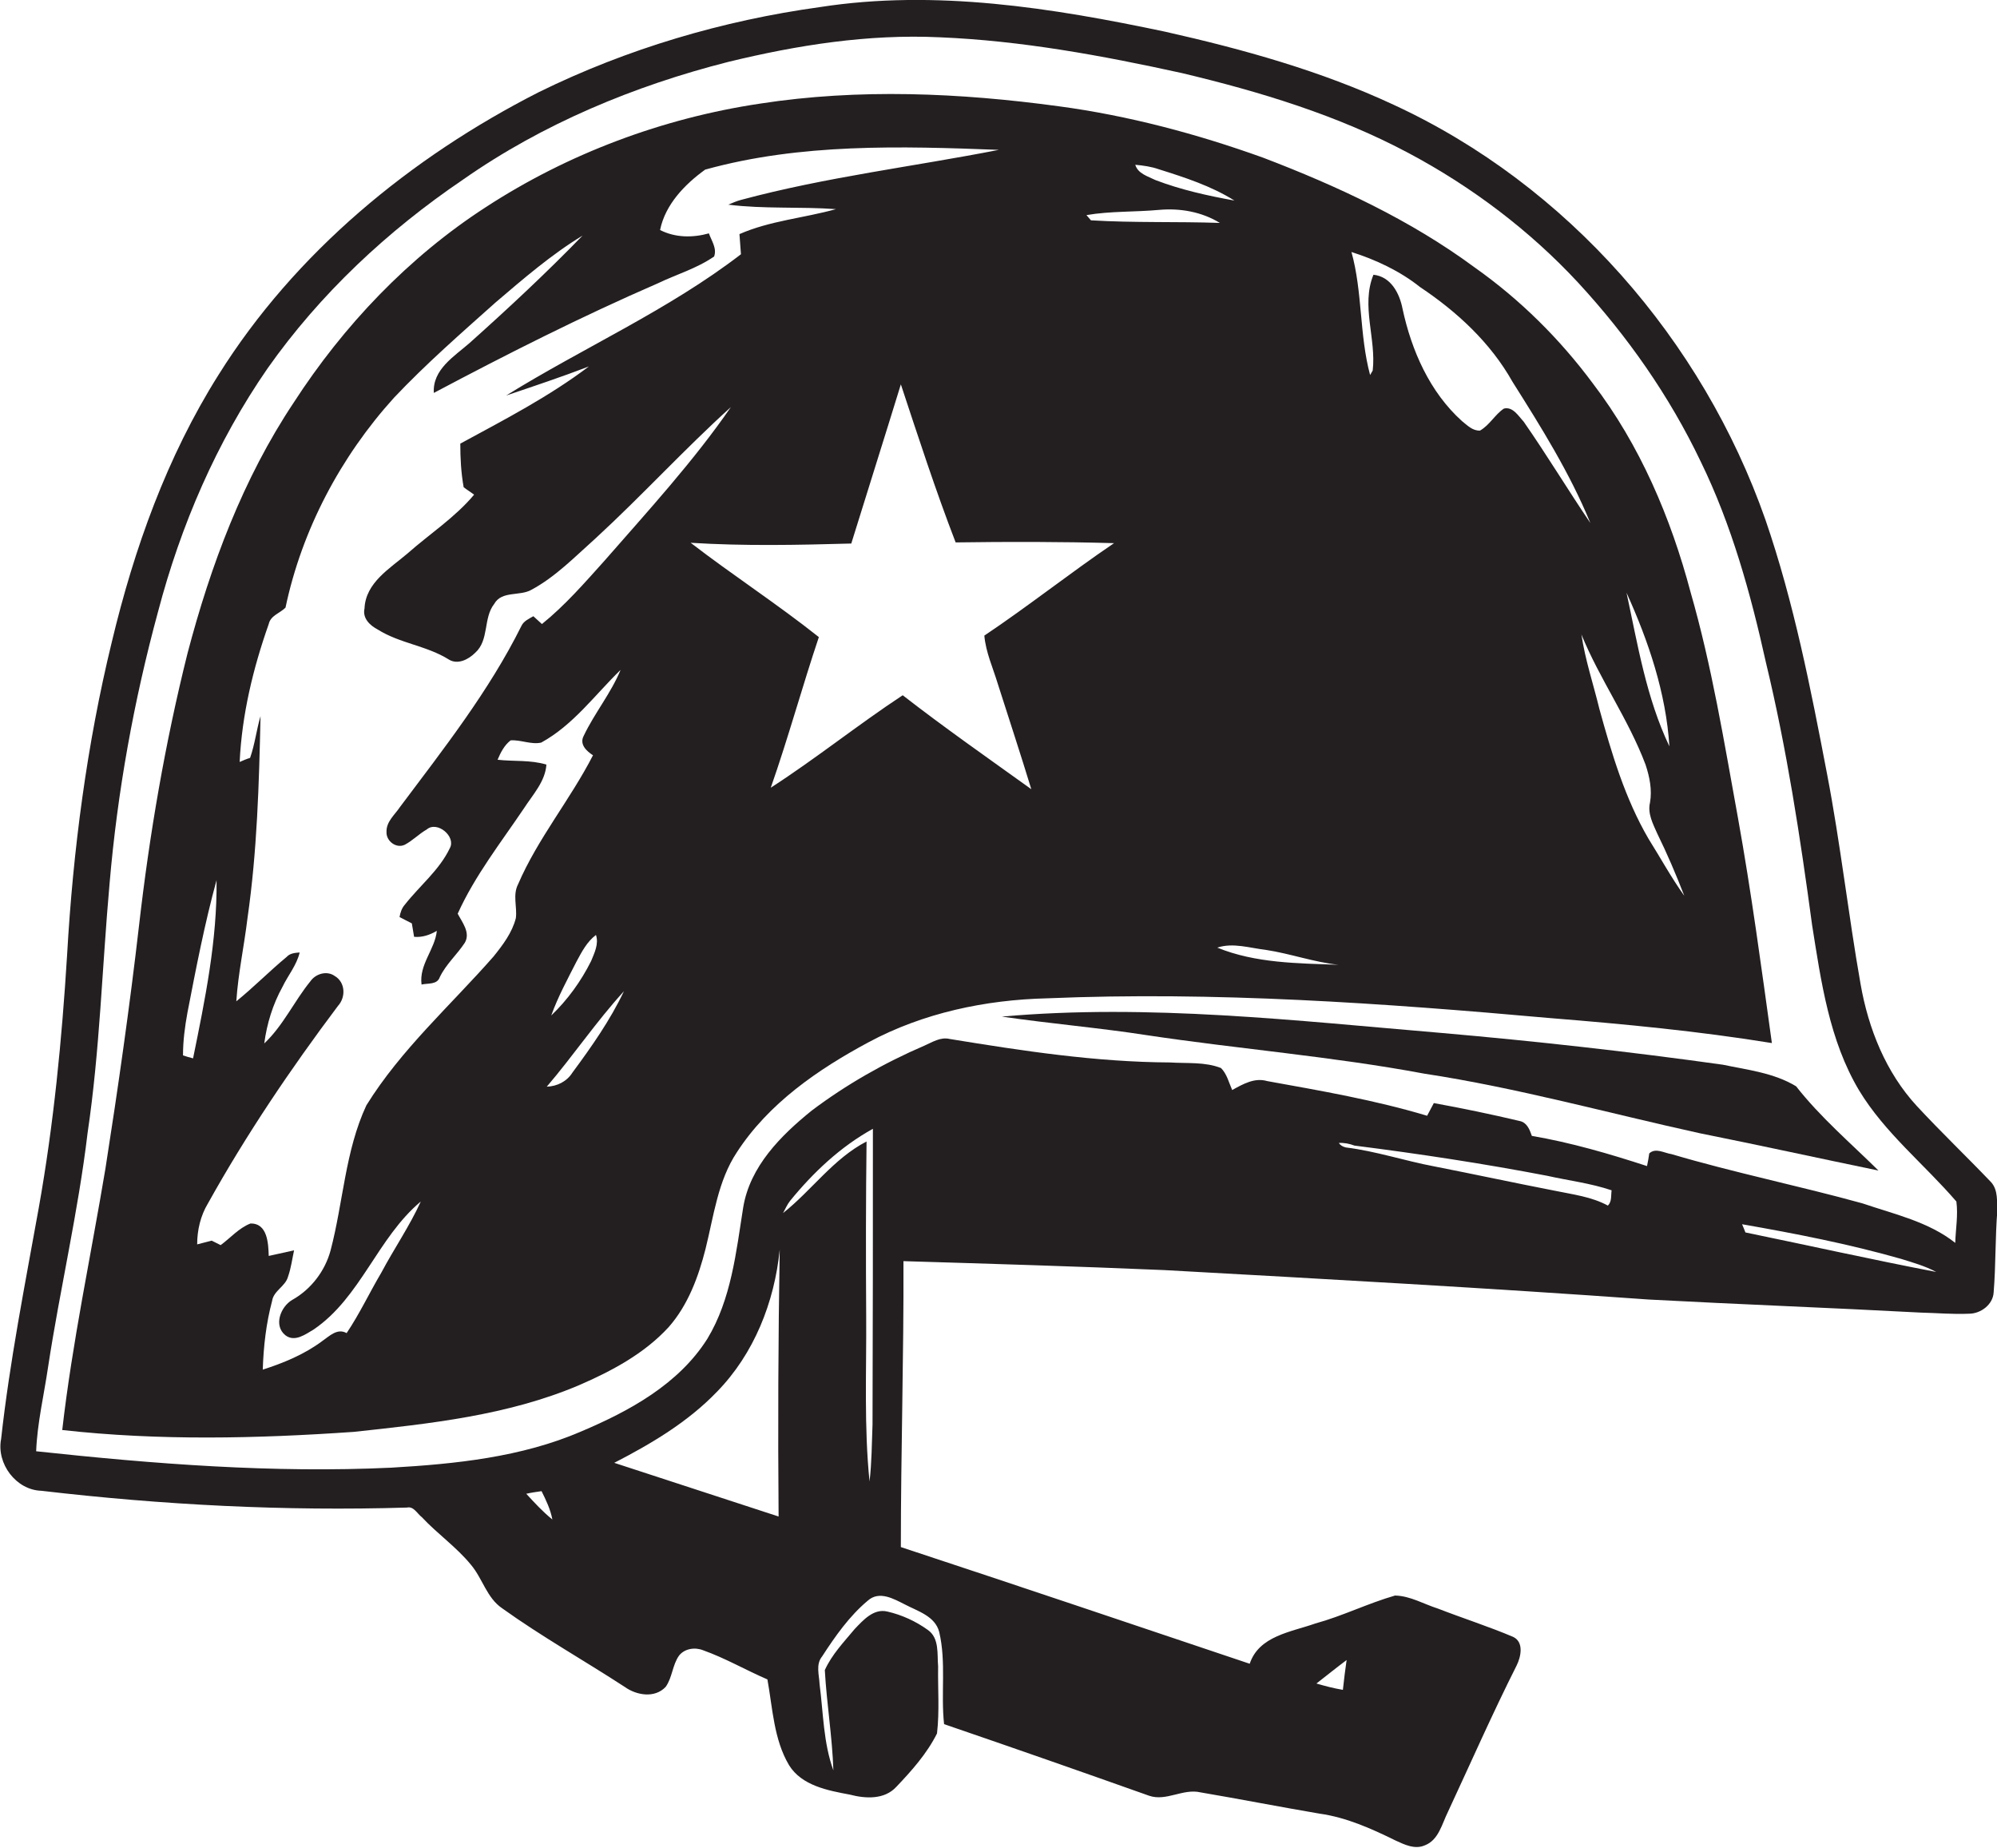
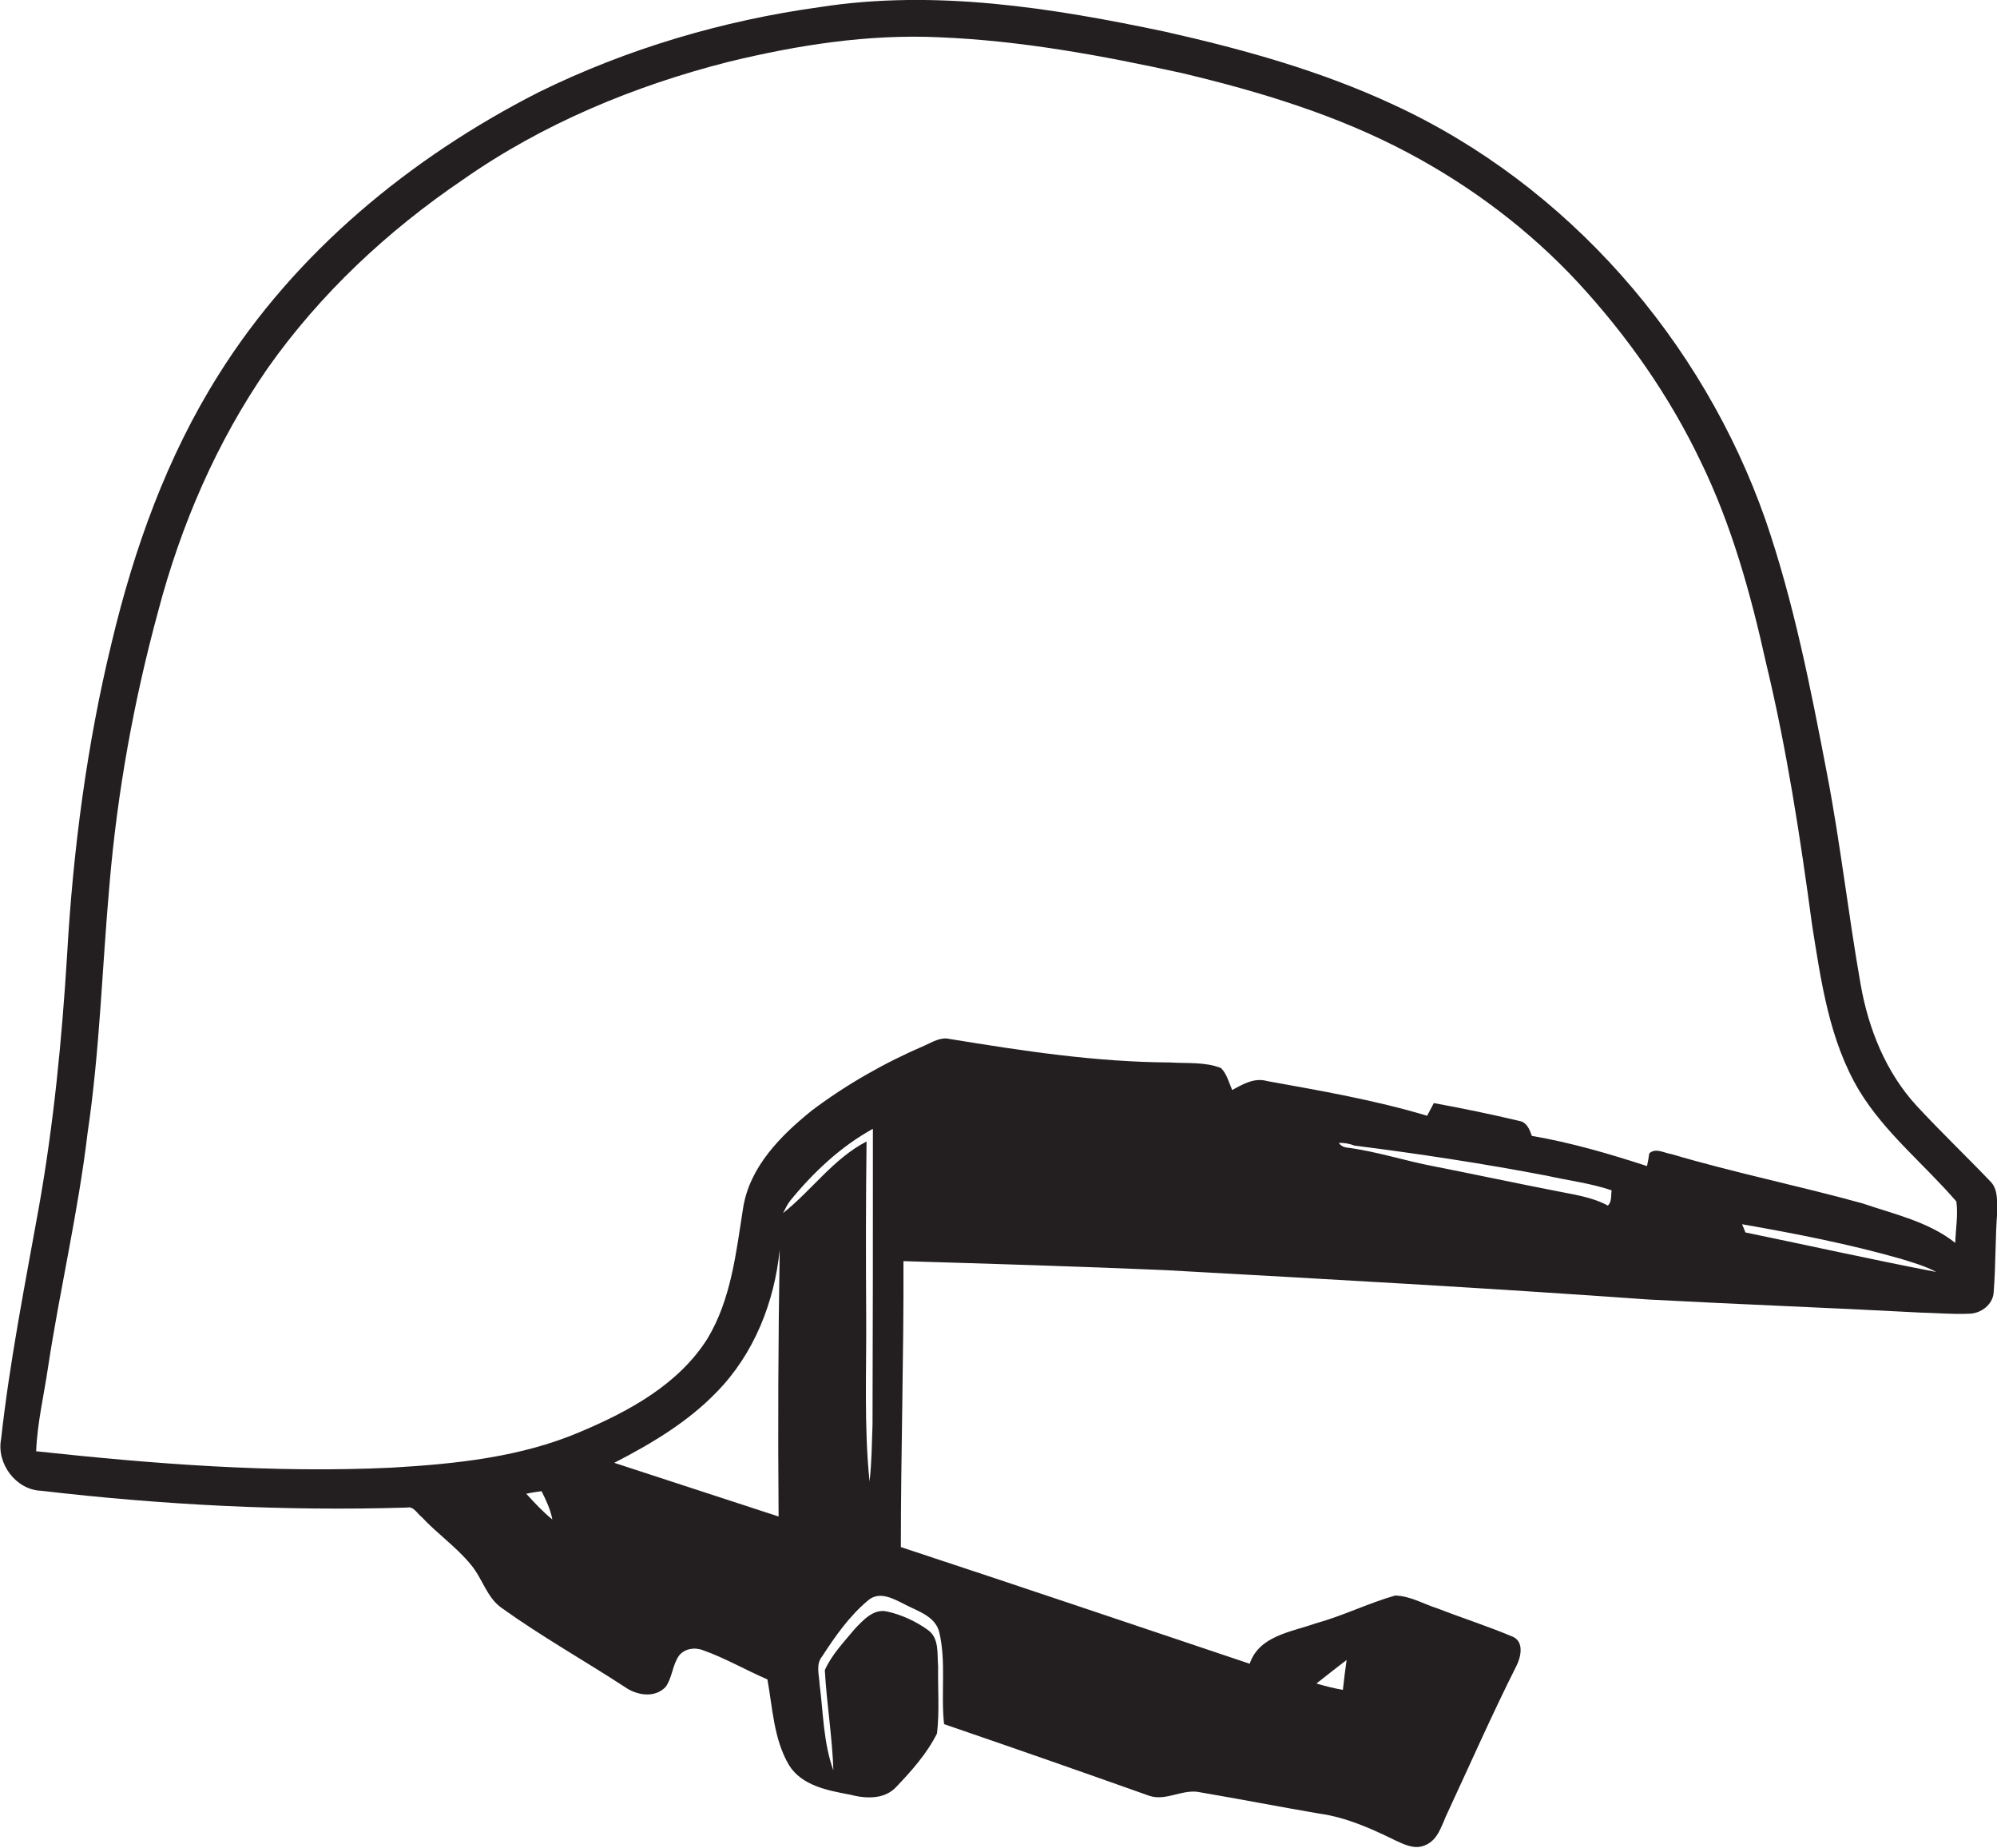
<svg xmlns="http://www.w3.org/2000/svg" version="1.1" id="Layer_1" x="0px" y="0px" viewBox="0 0 535.8 495.8" enable-background="new 0 0 535.8 495.8" xml:space="preserve">
  <g>
    <path fill="#231F20" d="M534.2,317.1c-6.5-6.8-13.4-13.4-19.9-20.4c-8.3-9-13-20.7-15.1-32.7c-3.3-18.7-5.4-37.7-9-56.4   c-4.4-23-8.9-46-16.5-68.1c-16.9-48.3-53.2-89.9-99.8-111.4c-19.5-9.1-40.4-14.9-61.3-19.6C282.3,2.1,250.9-2.9,220,1.9   c-26.1,3.6-51.8,11.2-75.4,22.8c-34.4,17.5-65.4,43-86,75.9c-13.8,21.9-22.6,46.5-28.6,71.6c-6.7,27.5-10.4,55.8-12,84   c-1.4,22.7-3.6,45.4-7.6,67.8c-3.7,20.6-7.8,41.2-10.1,62c-1.3,6.6,4,13.7,10.8,13.9c32.5,3.8,65.3,5.5,98.1,4.5   c1.8-0.4,2.7,1.6,4,2.6c4.2,4.5,9.3,8,13.2,12.8c3.1,3.7,4.2,8.8,8.3,11.6c10.6,7.6,22,14,32.9,21.1c3.2,2.3,8.1,3.1,11,0   c1.8-2.5,1.8-5.9,3.6-8.4c1.5-1.9,4.3-2.3,6.5-1.4c5.9,2.1,11.4,5.3,17.2,7.8c1.4,7.7,1.7,16.1,5.8,23c3.4,5.5,10.4,6.8,16.3,7.9   c4.2,1.1,9.3,1.4,12.5-2.1c4.1-4.3,8.2-8.9,10.9-14.3c0.7-6,0.2-12,0.3-18c-0.3-3.3,0.4-7.6-2.8-9.8c-3.2-2.3-6.9-4-10.8-4.9   c-3.7-0.9-6.5,2.3-8.8,4.7c-2.9,3.5-6.1,6.8-8,11c0.5,9,2,17.9,2.3,26.9c-2.7-7.4-2.7-15.4-3.7-23.1c-0.1-2.5-1.1-5.3,0.7-7.5   c3.5-5.4,7.3-10.8,12.2-14.9c3.1-2.8,7-0.5,10,1c3.4,1.8,8.1,3.1,9.2,7.4c1.9,8.1,0.4,16.5,1.3,24.7c18.4,6.3,36.7,12.7,55,19.2   c4.6,1.6,9.1-2,13.8-0.9c10.6,1.8,21.3,3.9,31.9,5.7c7.2,1,13.9,4,20.4,7.2c2.4,1.1,5.2,2.5,7.9,1.3c3.7-1.4,4.6-5.8,6.2-9   c6.1-13.1,11.9-26.3,18.4-39.2c1.2-2.4,2-6.3-0.9-7.7c-6.6-2.8-13.5-5-20.2-7.6c-3.8-1.2-7.4-3.4-11.5-3.5   c-7.3,2.1-14.1,5.5-21.4,7.5c-6.5,2.3-15.1,3.3-17.6,10.8c-31.2-10.5-62.4-21-93.6-31.3c0-25.6,0.8-51.1,0.7-76.7   c23.3,0.7,46.6,1.4,70,2.4c43.4,2.4,86.7,4.8,130,7.9c24.3,1.3,48.6,2.2,72.9,3.5c4.3,0.1,8.7,0.5,13,0.3c3.1,0,6.4-2.4,6.6-5.7   c0.6-7.3,0.4-14.7,1-22.1C535.7,322.5,536.2,319.3,534.2,317.1z M361.3,445.3c-0.4,2.7-0.7,5.3-1,8c-2.4-0.4-4.7-1-7.1-1.7   C355.9,449.5,358.5,447.4,361.3,445.3z M141.2,400.7c1.3-0.3,2.7-0.5,4.1-0.7c1.2,2.4,2.4,4.9,2.9,7.6   C145.6,405.5,143.4,403.1,141.2,400.7z M208.9,406.8c-14.7-4.8-29.4-9.6-44.1-14.4c9.9-5.1,19.7-10.9,27.5-19   c10-10.2,15.5-24.1,16.9-38.2C208.8,359.1,208.7,383,208.9,406.8z M234.1,382.1c-0.2,5.1-0.2,10.2-0.8,15.3   c-1.5-14.7-0.8-29.5-0.9-44.3c-0.1-15.6-0.1-31.2,0.1-46.9c-8.9,4.6-14.7,13.1-22.4,19.2c0.6-1.1,1.1-2.3,1.9-3.3   c6.2-7.6,13.5-14.5,22.2-19.3C234.2,329.3,234.2,355.7,234.1,382.1z M431.4,323.4c-4.4-2.4-9.5-3-14.3-4   c-10.8-2.1-21.5-4.4-32.2-6.5c-8-1.5-15.7-4.1-23.8-5.1c-0.8-0.2-1.4-0.5-1.9-1.2c1.4-0.1,2.9,0.2,4.2,0.7   c17.3,2.2,34.5,4.8,51.7,8.1c5.8,1.3,11.7,2,17.3,3.9C432.2,320.7,432.5,322.3,431.4,323.4z M468.3,330.6c-0.2-0.6-0.7-1.7-0.9-2.2   c14.3,2.5,28.7,5.3,42.7,9.3c3.2,1,6.4,1.9,9.4,3.5C502.3,337.9,485.3,334.1,468.3,330.6z M524.6,333.4   c-7.2-5.7-16.4-7.7-24.9-10.6c-17-4.7-34.3-8.2-51.2-13.2c-2-0.3-4.3-1.8-6-0.2c-0.1,0.8-0.4,2.5-0.6,3.4   c-10.1-3.3-20.4-6.3-30.9-8.1c-0.6-1.7-1.3-3.6-3.3-4c-7.6-1.8-15.3-3.4-23-4.8c-0.6,1.1-1.2,2.3-1.8,3.4   c-14-4.2-28.5-6.7-42.9-9.3c-3.4-1-6.5,0.8-9.4,2.4c-0.9-2-1.4-4.3-3-5.9c-4.3-1.7-9.1-1.2-13.7-1.5c-19.9-0.1-39.5-3.1-59.1-6.3   c-2.5-0.6-4.7,0.9-6.8,1.8c-10.7,4.6-20.9,10.4-30.2,17.4c-8.3,6.7-16.6,15-18.4,26c-1.9,12-3.2,24.6-9.6,35.2   c-7.7,12.2-20.9,19.4-33.9,24.9c-16,6.9-33.7,8.7-50.9,9.7c-31.8,1.5-63.7-1-95.3-4.4c0.3-7.6,2.1-15.1,3.2-22.6   c3.2-21,8.1-41.7,10.6-62.8c3.3-22.2,3.9-44.6,5.9-66.9c2.1-24.6,6.5-49,13-72.9c6.1-23.2,15.7-45.5,29.4-65.3   c14.1-20,32.2-36.9,52.4-50.6c21.4-15,46-25.2,71.2-31.6c18.5-4.5,37.5-7.5,56.7-6.6c21.9,0.9,43.6,4.9,65,9.6   c21,5,41.8,11.3,60.9,21.5c16.9,9,32.4,20.7,45.4,34.7c13.2,14.3,24.5,30.4,32.9,48c8.3,17,13.4,35.4,17.5,53.9   c5.6,23.2,9.2,46.8,12.4,70.5c2.4,15.1,4.6,30.9,12.6,44.3c6.9,11.4,17.5,19.8,26.1,29.8C525.4,326,524.7,329.7,524.6,333.4z" />
-     <path fill="#231F20" d="M415.9,273.1c19.9,1.6,39.8,3.5,59.5,6.7c-2.8-20.2-5.5-40.4-9.1-60.4c-3.7-20.3-7-40.7-12.7-60.5   c-5.3-20-13.6-39.5-26.2-56c-8.9-12-19.6-22.6-31.8-31.2c-17.2-12.7-36.8-21.8-56.7-29.4c-17.8-6.4-36.2-11.3-54.9-13.8   c-26.5-3.6-53.6-4.8-80.1-0.7c-26.1,3.9-51.5,13.4-73.6,27.8c-20.7,13.4-38.1,31.7-51.5,52.4c-13.6,20.4-22.3,43.7-28.5,67.3   c-6,24-10.2,48.5-13,73c-2.5,21.7-5.6,43.4-9,65.1c-3.9,23.4-8.9,46.6-11.6,70.2c26,2.9,52.2,2.3,78.2,0.5   c20.4-2.2,41.3-4.4,60.4-12.5c8.8-3.8,17.6-8.5,24.1-15.6c5.2-5.9,8-13.5,9.9-21c2.2-8.8,3.3-18.2,8.4-25.9   c8.5-13.1,21.7-22.2,35.3-29.5c14.7-7.9,31.4-11.4,47.9-11.8C326,265.9,371.1,269.1,415.9,273.1z M447.9,200.2   c-6.2-13-8.5-27.3-11.5-41.2C442.3,172,447,185.9,447.9,200.2z M441.5,205.1c1.1,3.3,1.8,6.8,1.2,10.2c-0.7,2.9,0.8,5.7,1.9,8.2   c2.7,5.5,5.1,11.1,7.3,16.8c-3.5-4.9-6.4-10.2-9.6-15.3c-6.3-10.8-9.9-22.9-13.2-34.9c-1.6-6.6-3.8-13.1-4.8-19.9   C429.2,182.2,436.9,192.9,441.5,205.1z M381,77c9.9,6.6,18.9,14.9,24.8,25.4c7.7,12.2,15.4,24.5,20.9,37.9   c-6.1-9-11.7-18.3-17.9-27.2c-1.4-1.5-2.9-4.1-5.3-3.5c-2.4,1.6-3.8,4.4-6.4,5.9c-2,0.1-3.4-1.4-4.8-2.5c-8.7-7.8-13.6-19-16-30.2   c-0.8-4.1-3.1-8.6-7.8-9.1c-3.4,8.3,0.8,17.2-0.2,25.7l-0.7,1.2c-2.9-10.8-2-22.2-5-33C369.2,69.7,375.6,72.7,381,77z M339.6,254.8   c6.6,1,12.9,3.3,19.5,4c-10.9-0.4-22.2-0.4-32.5-4.6C330.8,252.8,335.3,254.3,339.6,254.8z M310.9,45.4c7,2.2,14.1,4.5,20.3,8.4   c-7.2-1.3-14.4-2.9-21.2-5.5c-2-1-4.7-1.7-5.4-4.1C306.8,44.4,308.9,44.7,310.9,45.4z M311,56.3c5.6-0.5,11.4,0.5,16.3,3.5   c-11.5-0.4-23.1,0-34.6-0.7l-1.2-1.4C297.9,56.6,304.5,56.9,311,56.3z M49.1,283.1c0-3.9,0.5-7.7,1.2-11.5   c2.3-11.9,4.6-23.8,7.8-35.5c0.2,16.1-3.1,32.1-6.3,47.8C50.9,283.7,50,283.4,49.1,283.1z M153.6,287.7c-1.5,2.4-4.1,3.7-6.9,3.8   c7.1-8.3,13.3-17.5,20.7-25.6C163.7,273.7,158.7,280.8,153.6,287.7z M147.9,272.4c1.8-5,4.4-9.8,6.8-14.5c1.4-2.6,2.8-5.3,5.2-7.1   c0.8,2.4-0.4,4.8-1.3,7C155.9,263.2,152.3,268.2,147.9,272.4z M162.2,150.4c-5.3,5.9-10.6,12-16.8,17c-0.6-0.5-1.7-1.6-2.3-2.1   c-1.2,0.7-2.6,1.3-3.2,2.6c-8.7,17.5-20.9,33-32.6,48.6c-1.4,2.1-3.7,3.9-3.6,6.7c-0.1,2.4,2.6,4.5,4.9,3.4   c2.1-1.1,3.8-2.9,5.9-4.1c2.8-2.4,7.9,1.9,6.2,5c-2.8,5.9-8.1,10.1-12.1,15.2c-0.8,0.9-1.2,2.1-1.4,3.3c1.1,0.6,2.2,1.1,3.3,1.7   c0.2,1.2,0.4,2.4,0.6,3.6c2.2,0.2,4.2-0.5,6.1-1.6c-0.5,5-4.8,9-4.1,14.4c1.7-0.4,4.2,0.1,4.9-2c1.7-3.5,4.6-6,6.7-9.2   c1.6-2.7-0.7-5.5-1.9-7.8c4.6-10.2,11.6-19.1,17.8-28.3c2.4-3.7,5.7-7.2,6-11.7c-4.3-1.3-8.7-0.8-13.1-1.3c0.8-1.9,1.8-3.9,3.5-5.2   c2.7-0.2,5.5,1.2,8.2,0.6c8.6-4.7,14.4-12.8,21.3-19.5c-2.6,6.3-7,11.6-9.9,17.7c-1.2,2.3,0.8,4.1,2.5,5.2   c-6.1,11.9-14.8,22.3-20.1,34.6c-1.5,2.9-0.2,6.1-0.6,9.1c-1,3.9-3.5,7.2-6,10.3c-11.5,13.1-24.8,24.9-34.1,39.9   c-5.7,12.2-6.2,26-9.6,38.9c-1.5,5.6-5.3,10.5-10.3,13.3c-3.1,1.8-5.1,6.9-1.8,9.5c2.5,1.9,5.4-0.3,7.6-1.6   c12.6-8.6,17.1-24.6,28.7-34.3c-3,6.6-7.2,12.7-10.6,19.1c-3.2,5.4-5.8,11-9.3,16.2c-2.5-1.4-4.6,0.8-6.5,2.1   c-4.8,3.6-10.4,5.9-16,7.7c0.2-6.2,0.9-12.4,2.5-18.4c0.4-2.8,3.6-3.9,4.3-6.6c0.8-2.3,1.1-4.7,1.6-7c-2.3,0.5-4.6,1-6.8,1.5   c-0.1-3.3-0.3-8.8-4.9-8.7c-3.1,1.2-5.4,3.9-8,5.8c-0.6-0.3-1.8-0.9-2.4-1.2c-1.3,0.3-2.6,0.7-3.9,1c0-3.8,0.9-7.7,2.9-11   c10.3-18.5,22.2-36.1,34.9-53c2.1-2.3,2-6.3-0.9-8c-2.1-1.5-5.1-0.6-6.5,1.4c-4.4,5.4-7.3,11.9-12.4,16.7   c0.7-5.3,2.3-10.5,4.9-15.2c1.5-3.1,3.8-5.8,4.6-9.2c-1.3,0.1-2.6,0.2-3.5,1.2c-4.6,3.8-8.8,8.1-13.5,11.9c0.5-7.5,2.1-14.8,3-22.3   c2.6-18,3.1-36.1,3.5-54.2c-1.1,3.7-1.5,7.5-2.8,11.2c-1,0.3-1.9,0.7-2.8,1.1c0.6-12.7,3.6-25.1,7.8-37c0.5-2.3,3-2.9,4.5-4.4   c4.4-20.9,14.8-40.5,29.1-56.3c8.6-9.1,18-17.3,27.3-25.6c7.4-6.3,14.9-12.8,23.3-17.9c-9.7,10-19.9,19.5-30.3,28.8   c-4.1,3.6-10,7.1-9.6,13.4C136,95,156,84.9,176.5,76c5-2.4,10.5-4,15.1-7.2c0.8-2.2-0.7-4.2-1.4-6.2c-4.3,1.2-9,1.2-13.1-0.9   c1.4-6.9,6.7-12.3,12.1-16.2c25.6-7.1,52.5-6.3,78.8-5.3c-23,4.5-46.4,7.3-69.1,13.4c-1.2,0.3-2.3,0.8-3.5,1.3   c9.6,1.2,19.3,0.5,28.9,1.2c-8.6,2.4-17.7,3.1-25.9,6.7c0.1,1.8,0.3,3.6,0.4,5.4c-19.5,15-42.2,25-63,37.9c7.4-2.5,14.9-5,22.2-7.8   c-10.7,8.1-22.7,14.3-34.5,20.7c0,3.9,0.2,7.8,0.9,11.7c0.9,0.7,1.9,1.3,2.8,2c-5.1,6.1-11.9,10.5-17.9,15.8   c-4.7,4-11.2,7.8-11.5,14.7c-0.6,2.7,1.5,4.6,3.6,5.7c5.9,3.7,13.1,4.3,19,8c2.4,1.5,5.3,0,7.1-1.8c3.8-3.4,2.1-9.3,5.1-13.1   c2-3.6,6.9-2,10-3.8c6.5-3.5,11.7-8.9,17.2-13.8c12.4-11.4,23.8-23.9,36.3-35.2C186.1,123.7,174,136.9,162.2,150.4z M242.2,186.5   c-12,7.9-23.3,17-35.4,24.8c4.7-13.4,8.4-27,12.9-40.4c-11.2-8.9-23.1-16.6-34.4-25.3c14.3,0.9,28.7,0.6,43.1,0.2   c4.4-14.2,8.9-28.4,13.3-42.7c4.7,14.2,9.3,28.4,14.7,42.4c14.1-0.2,28.3-0.2,42.5,0.2c-11.8,8-23,16.9-34.8,24.8   c0.4,4.5,2.3,8.6,3.6,12.9c3,9.4,6.1,18.8,9,28.3C265,203.3,253.4,195.2,242.2,186.5z" />
-     <path fill="#231F20" d="M481.9,291.4c-5.9-3.6-13-4.4-19.7-5.8c-25-3.5-50.1-6.3-75.3-8.5c-39.2-3.3-78.7-7.9-118.1-4.4   c13,1.9,26.1,3,39,5c24.7,3.7,49.7,5.7,74.3,10.3c25,3.8,49.4,10.6,74,16c16,3.2,31.9,6.7,47.9,10   C496.5,306.6,488.4,299.7,481.9,291.4z" />
  </g>
</svg>